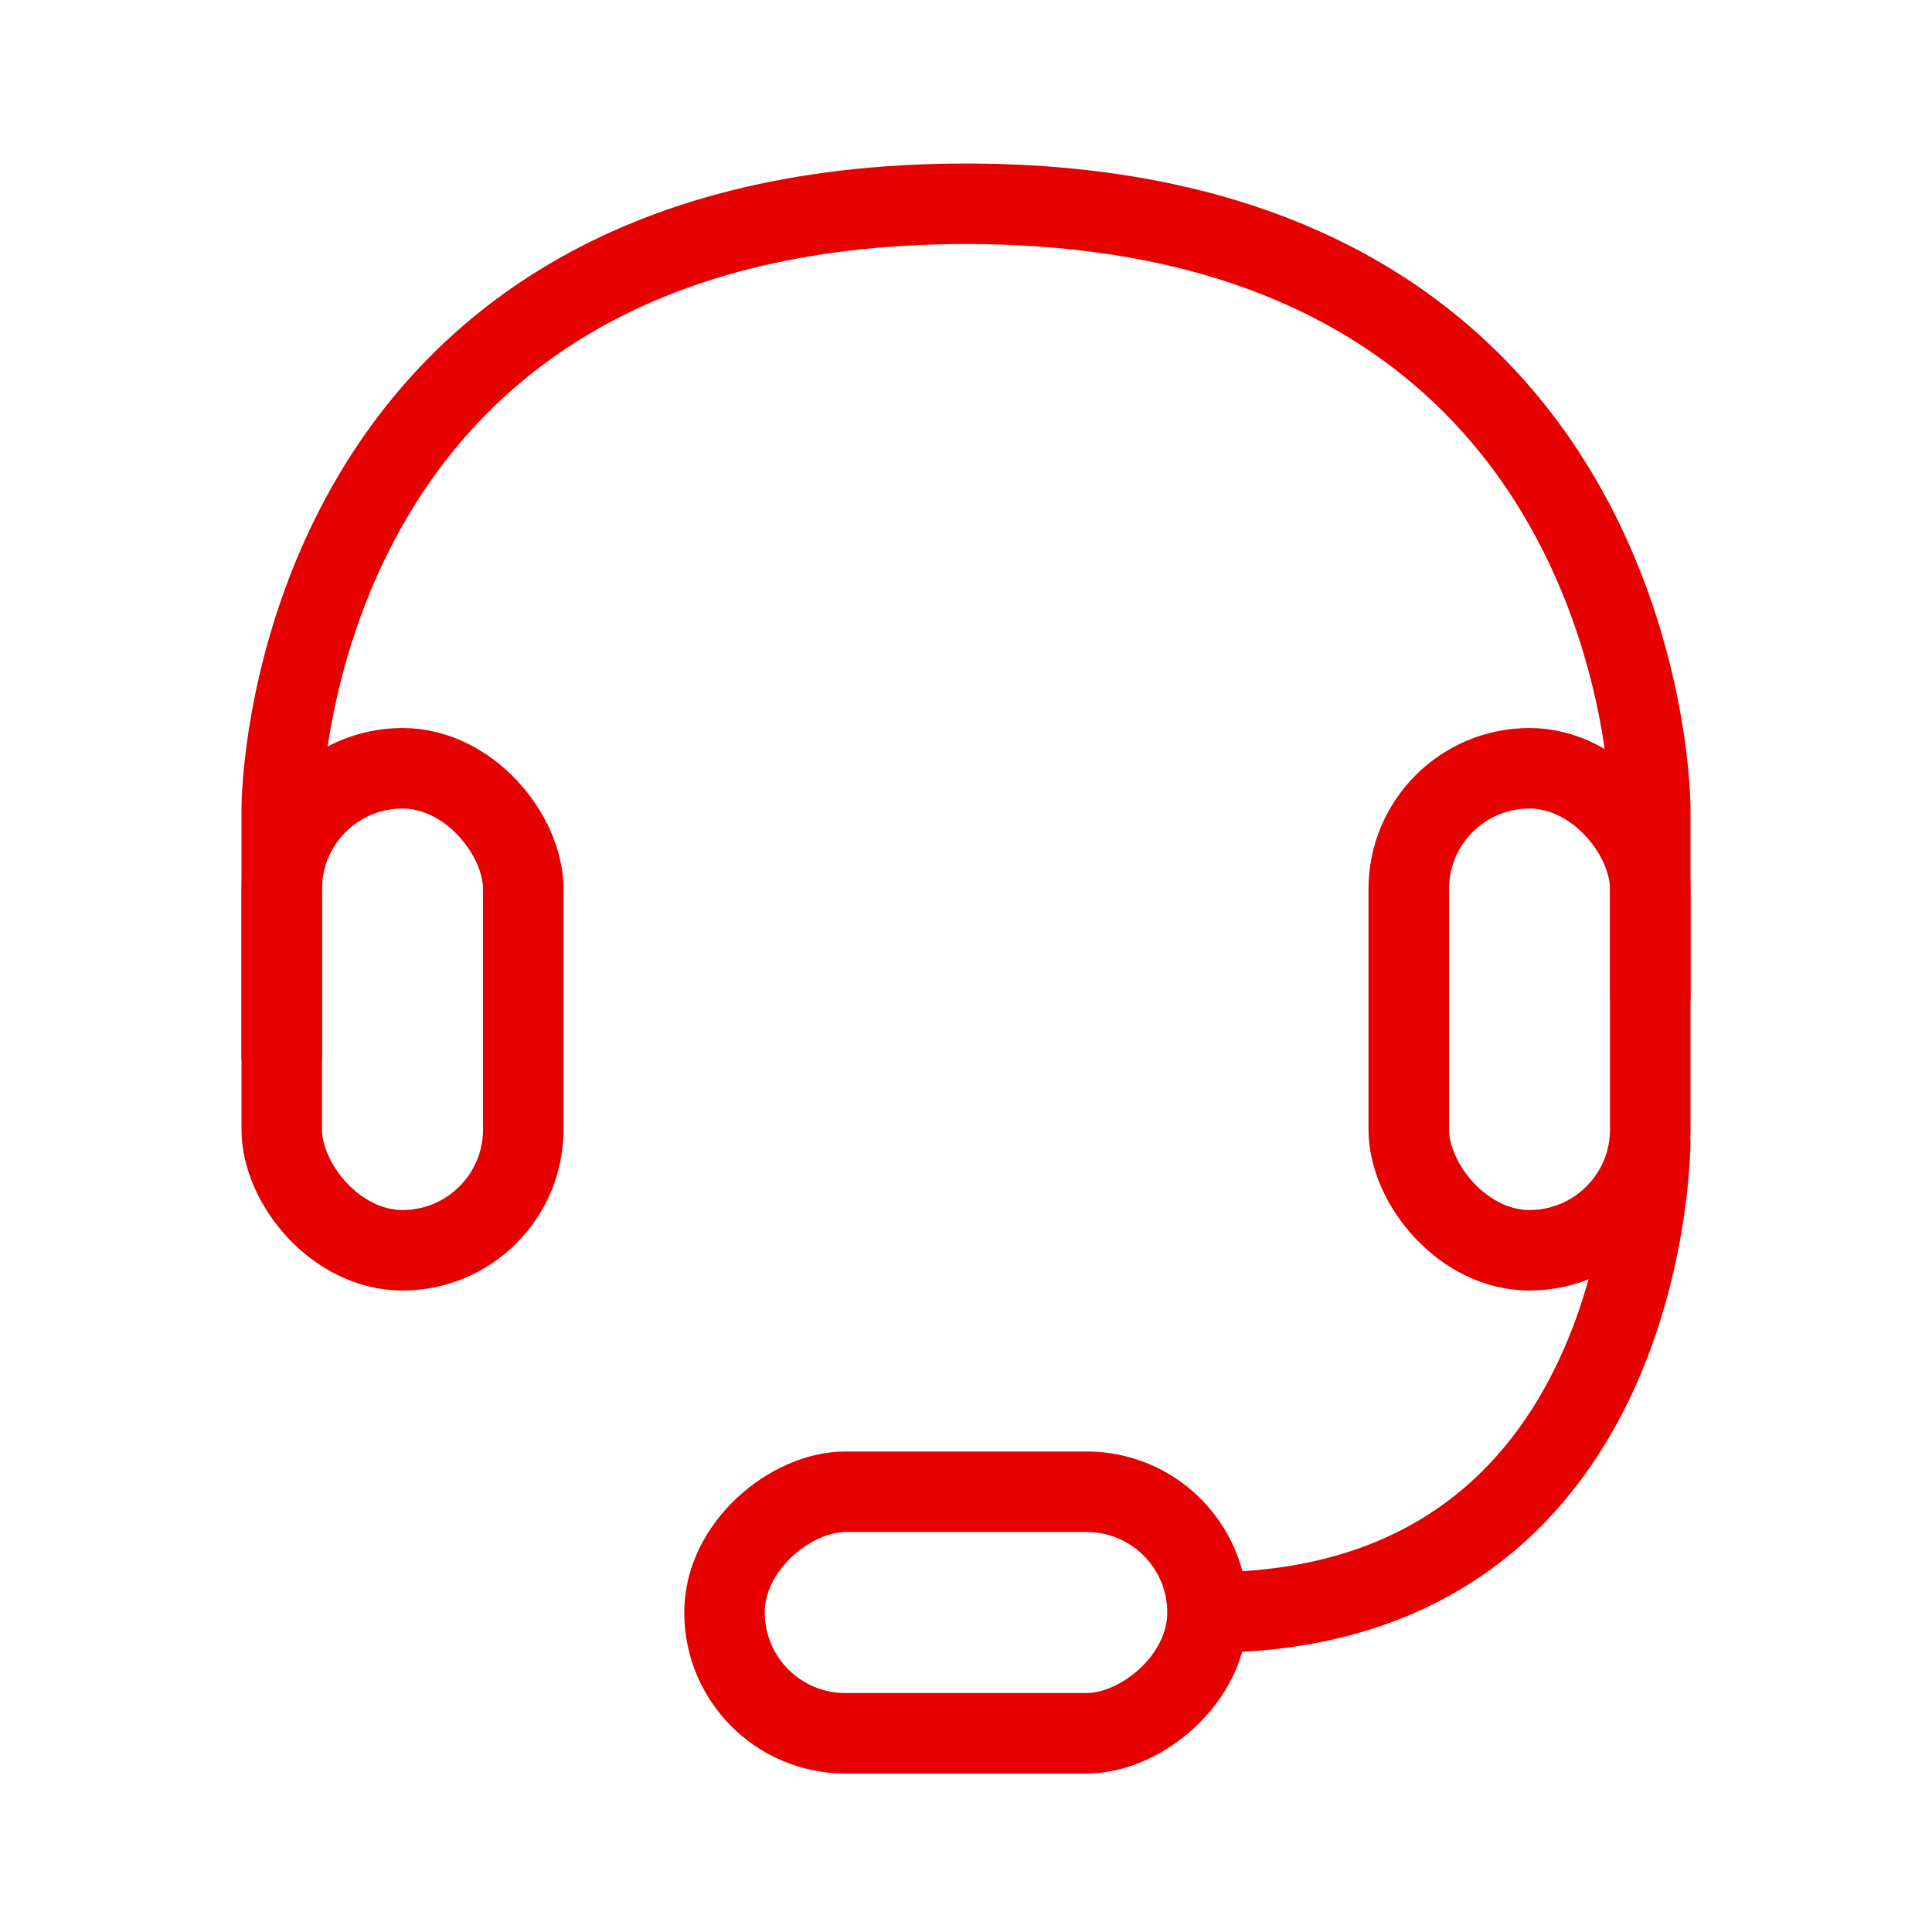
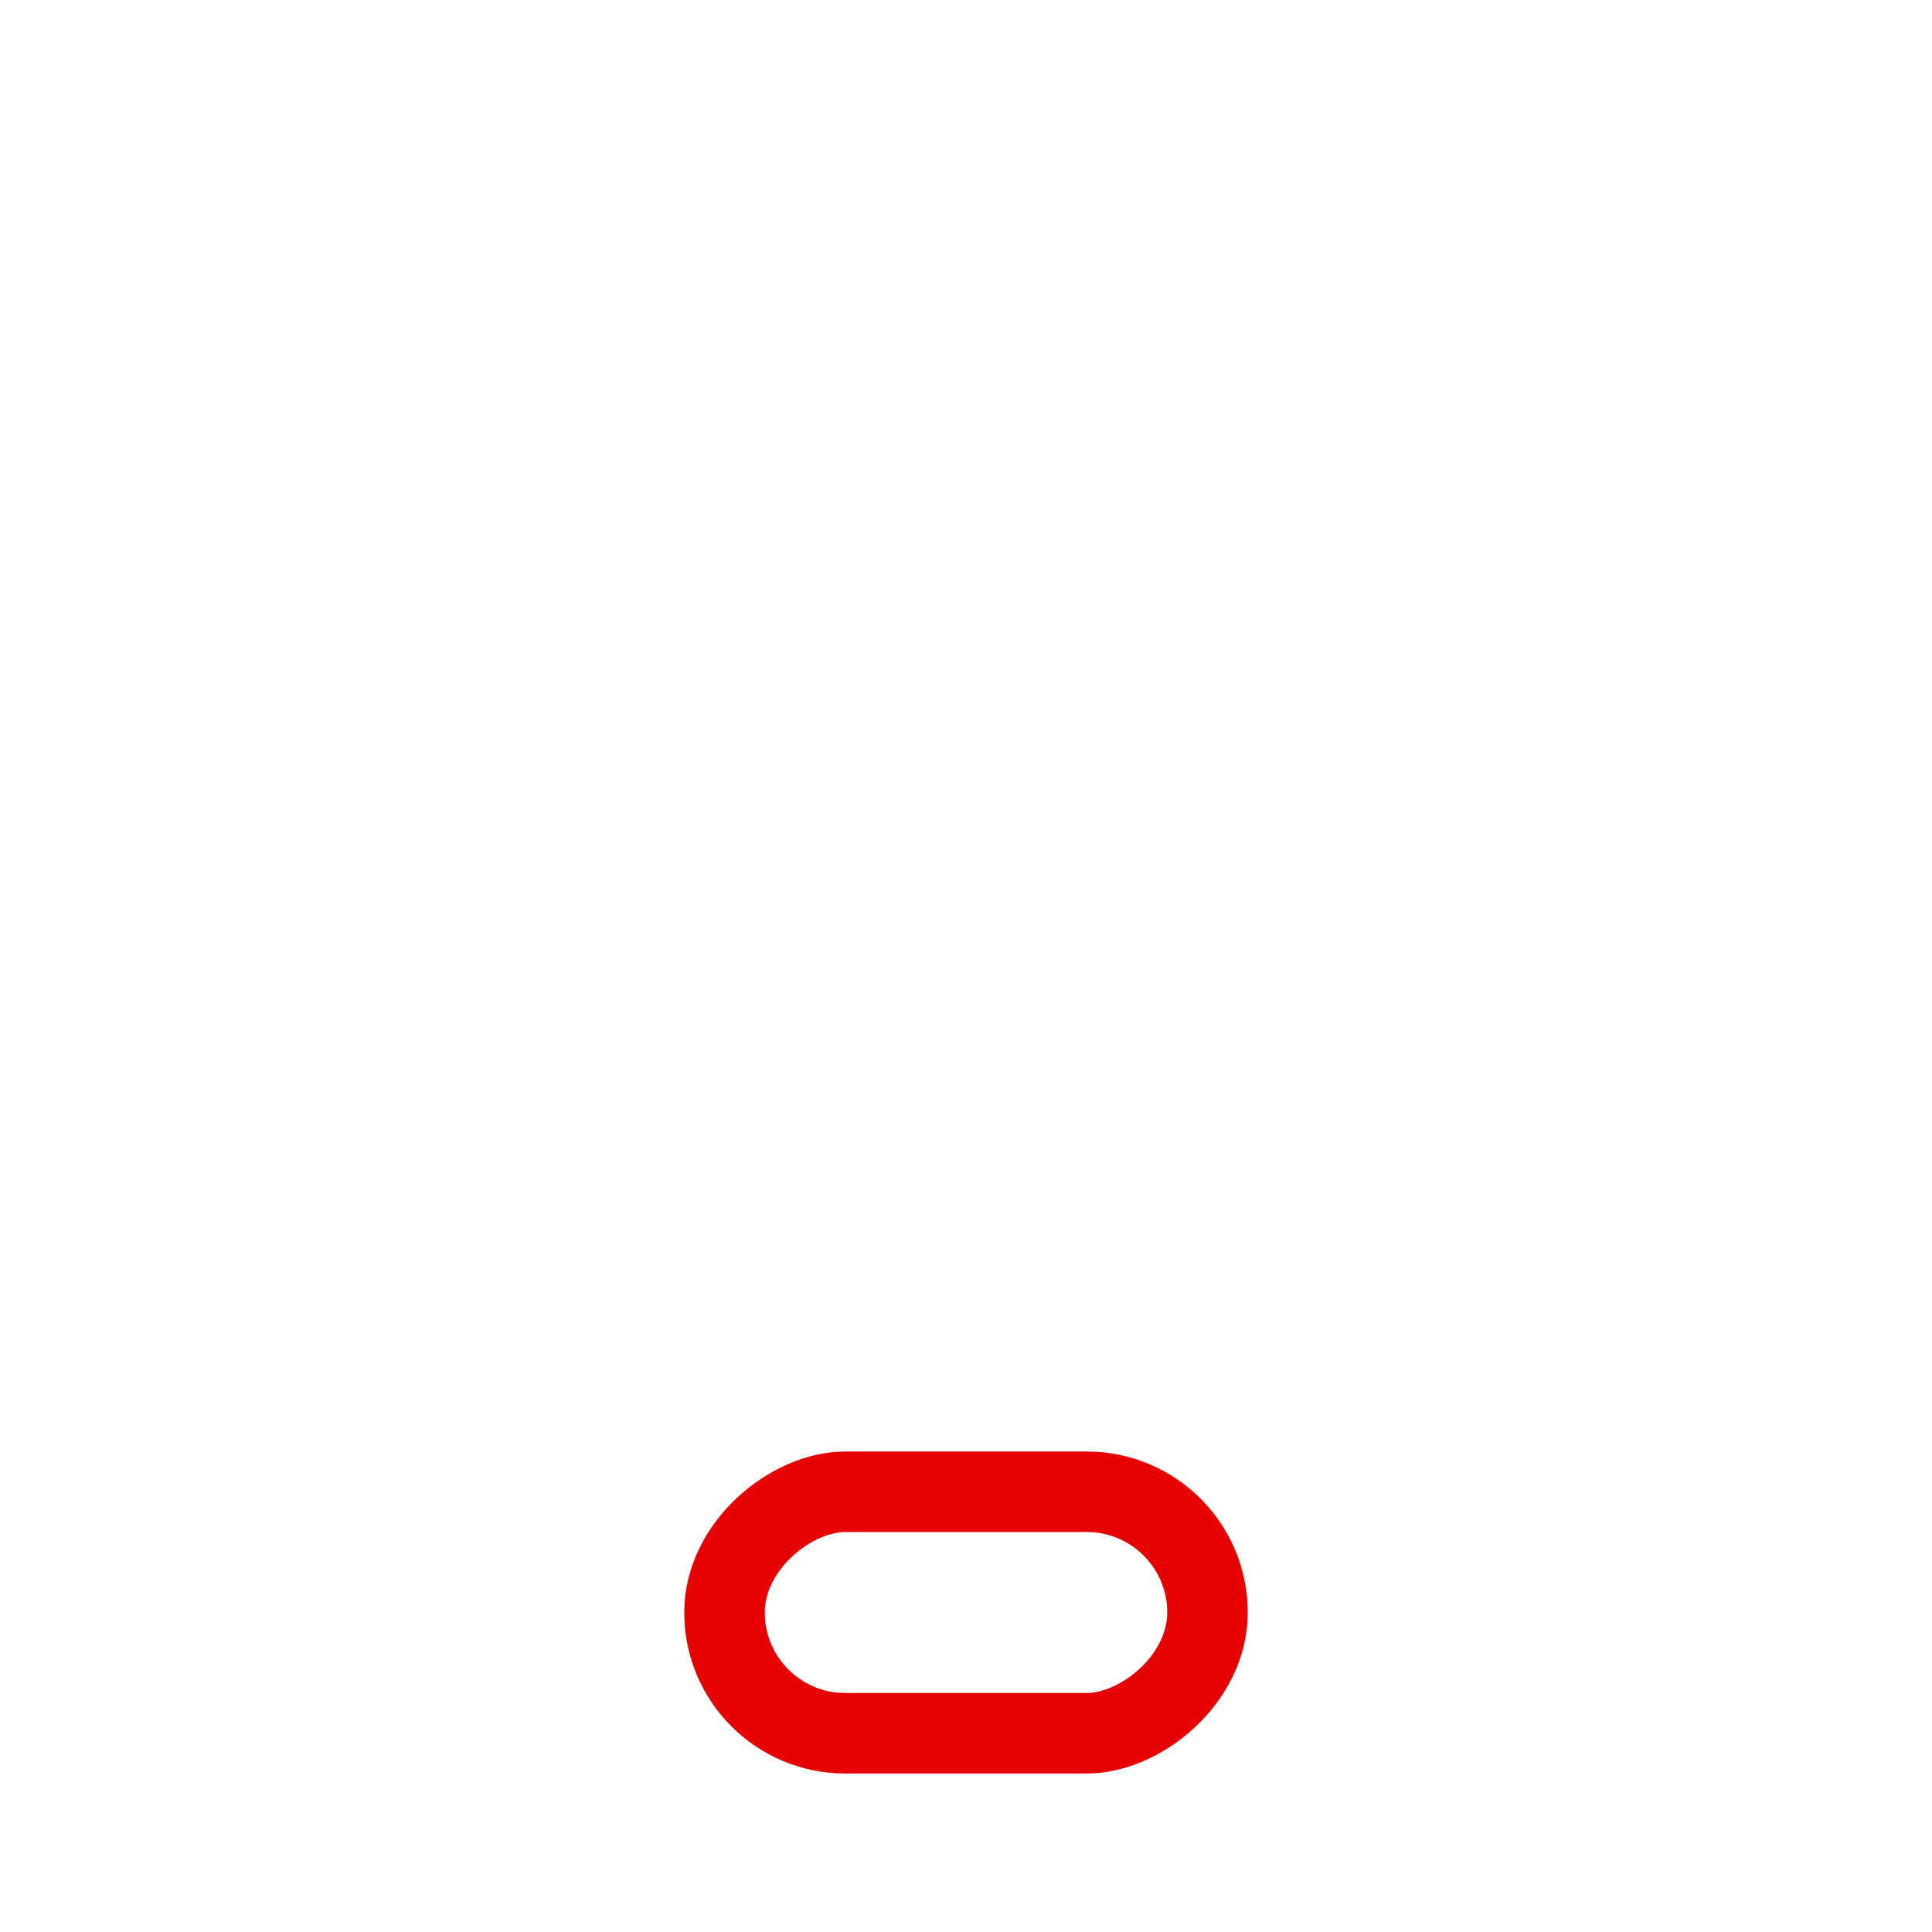
<svg xmlns="http://www.w3.org/2000/svg" id="uuid-048708b7-0453-4115-811e-36fd9f7974e7" width="192" height="192" viewBox="0 0 192 192">
-   <path d="m28,105.35v-25.1s.05-60,68-60,68,60,68,60v19.1" fill="none" stroke="#e60000" stroke-miterlimit="10" stroke-width="8" />
-   <path d="m164,113.25s.25,47-44,47" fill="none" stroke="#e60000" stroke-miterlimit="10" stroke-width="8" />
-   <rect x="28" y="76.35" width="24" height="47.9" rx="12" ry="12" fill="none" stroke="#e60000" stroke-miterlimit="10" stroke-width="8" />
  <rect x="84" y="136.25" width="24" height="48" rx="12" ry="12" transform="translate(256.25 64.25) rotate(90)" fill="none" stroke="#e60000" stroke-miterlimit="10" stroke-width="8" />
-   <rect x="140" y="76.35" width="24" height="47.9" rx="12" ry="12" fill="none" stroke="#e60000" stroke-miterlimit="10" stroke-width="8" />
</svg>